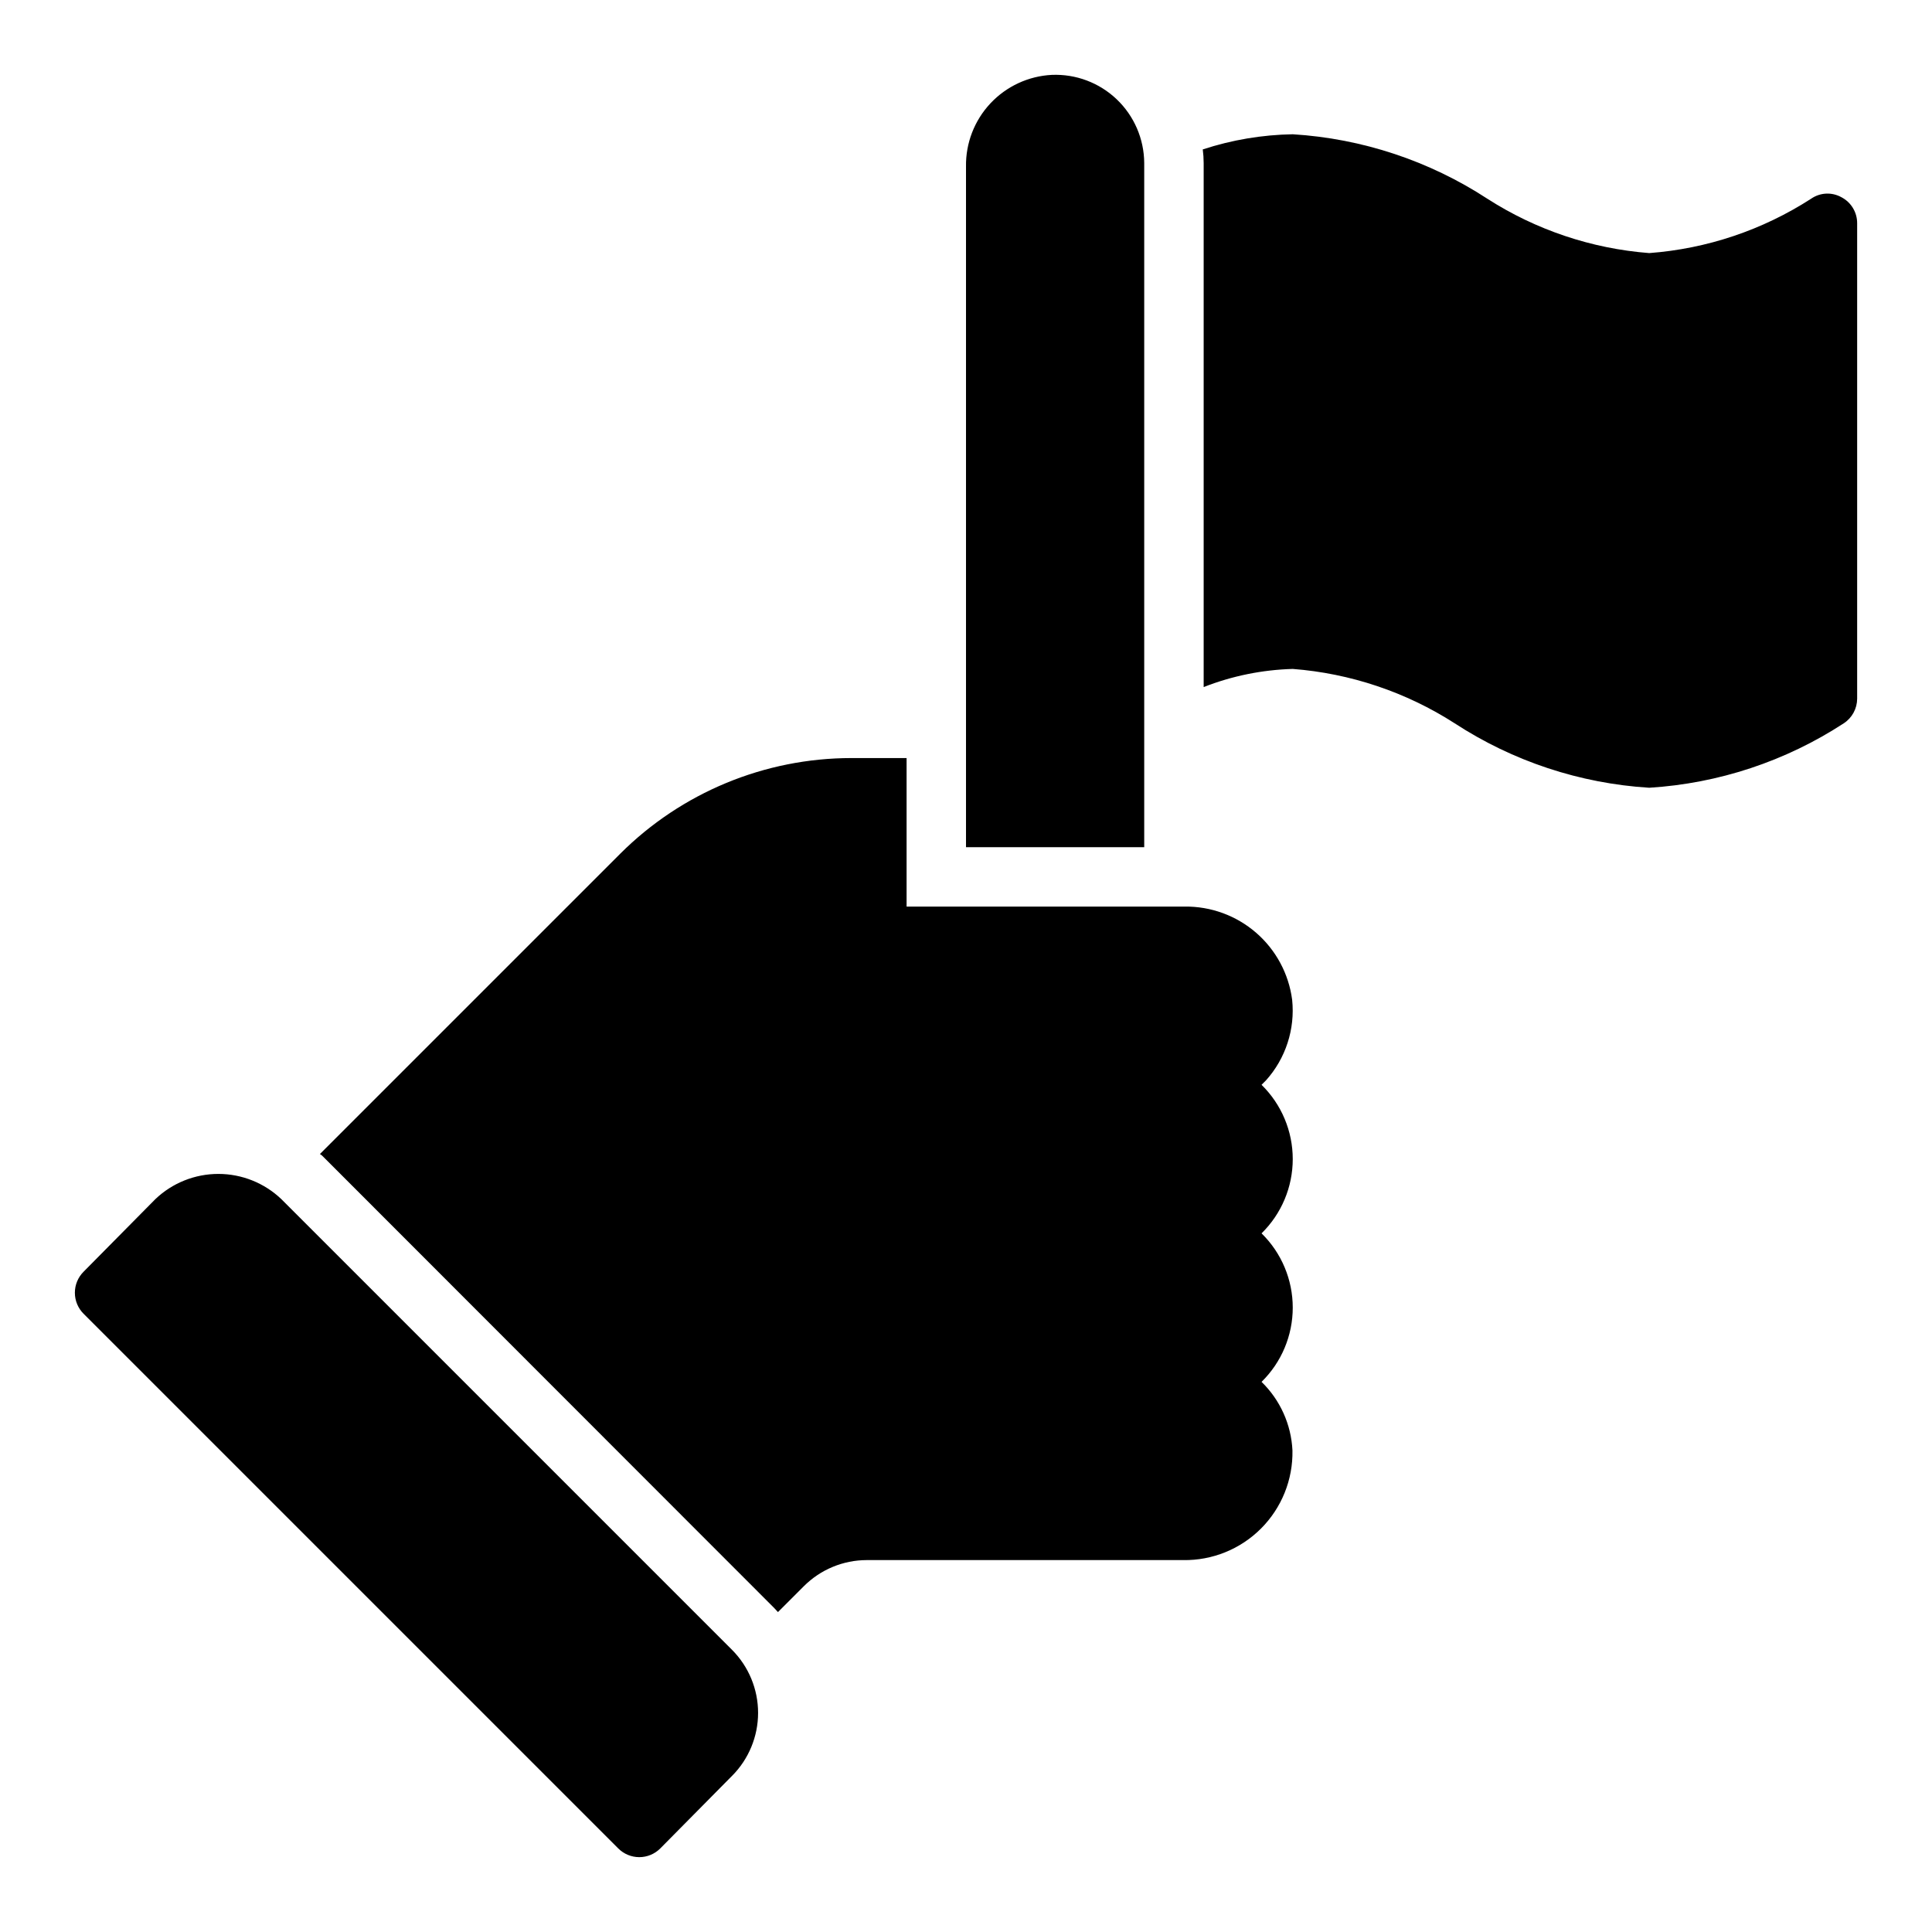
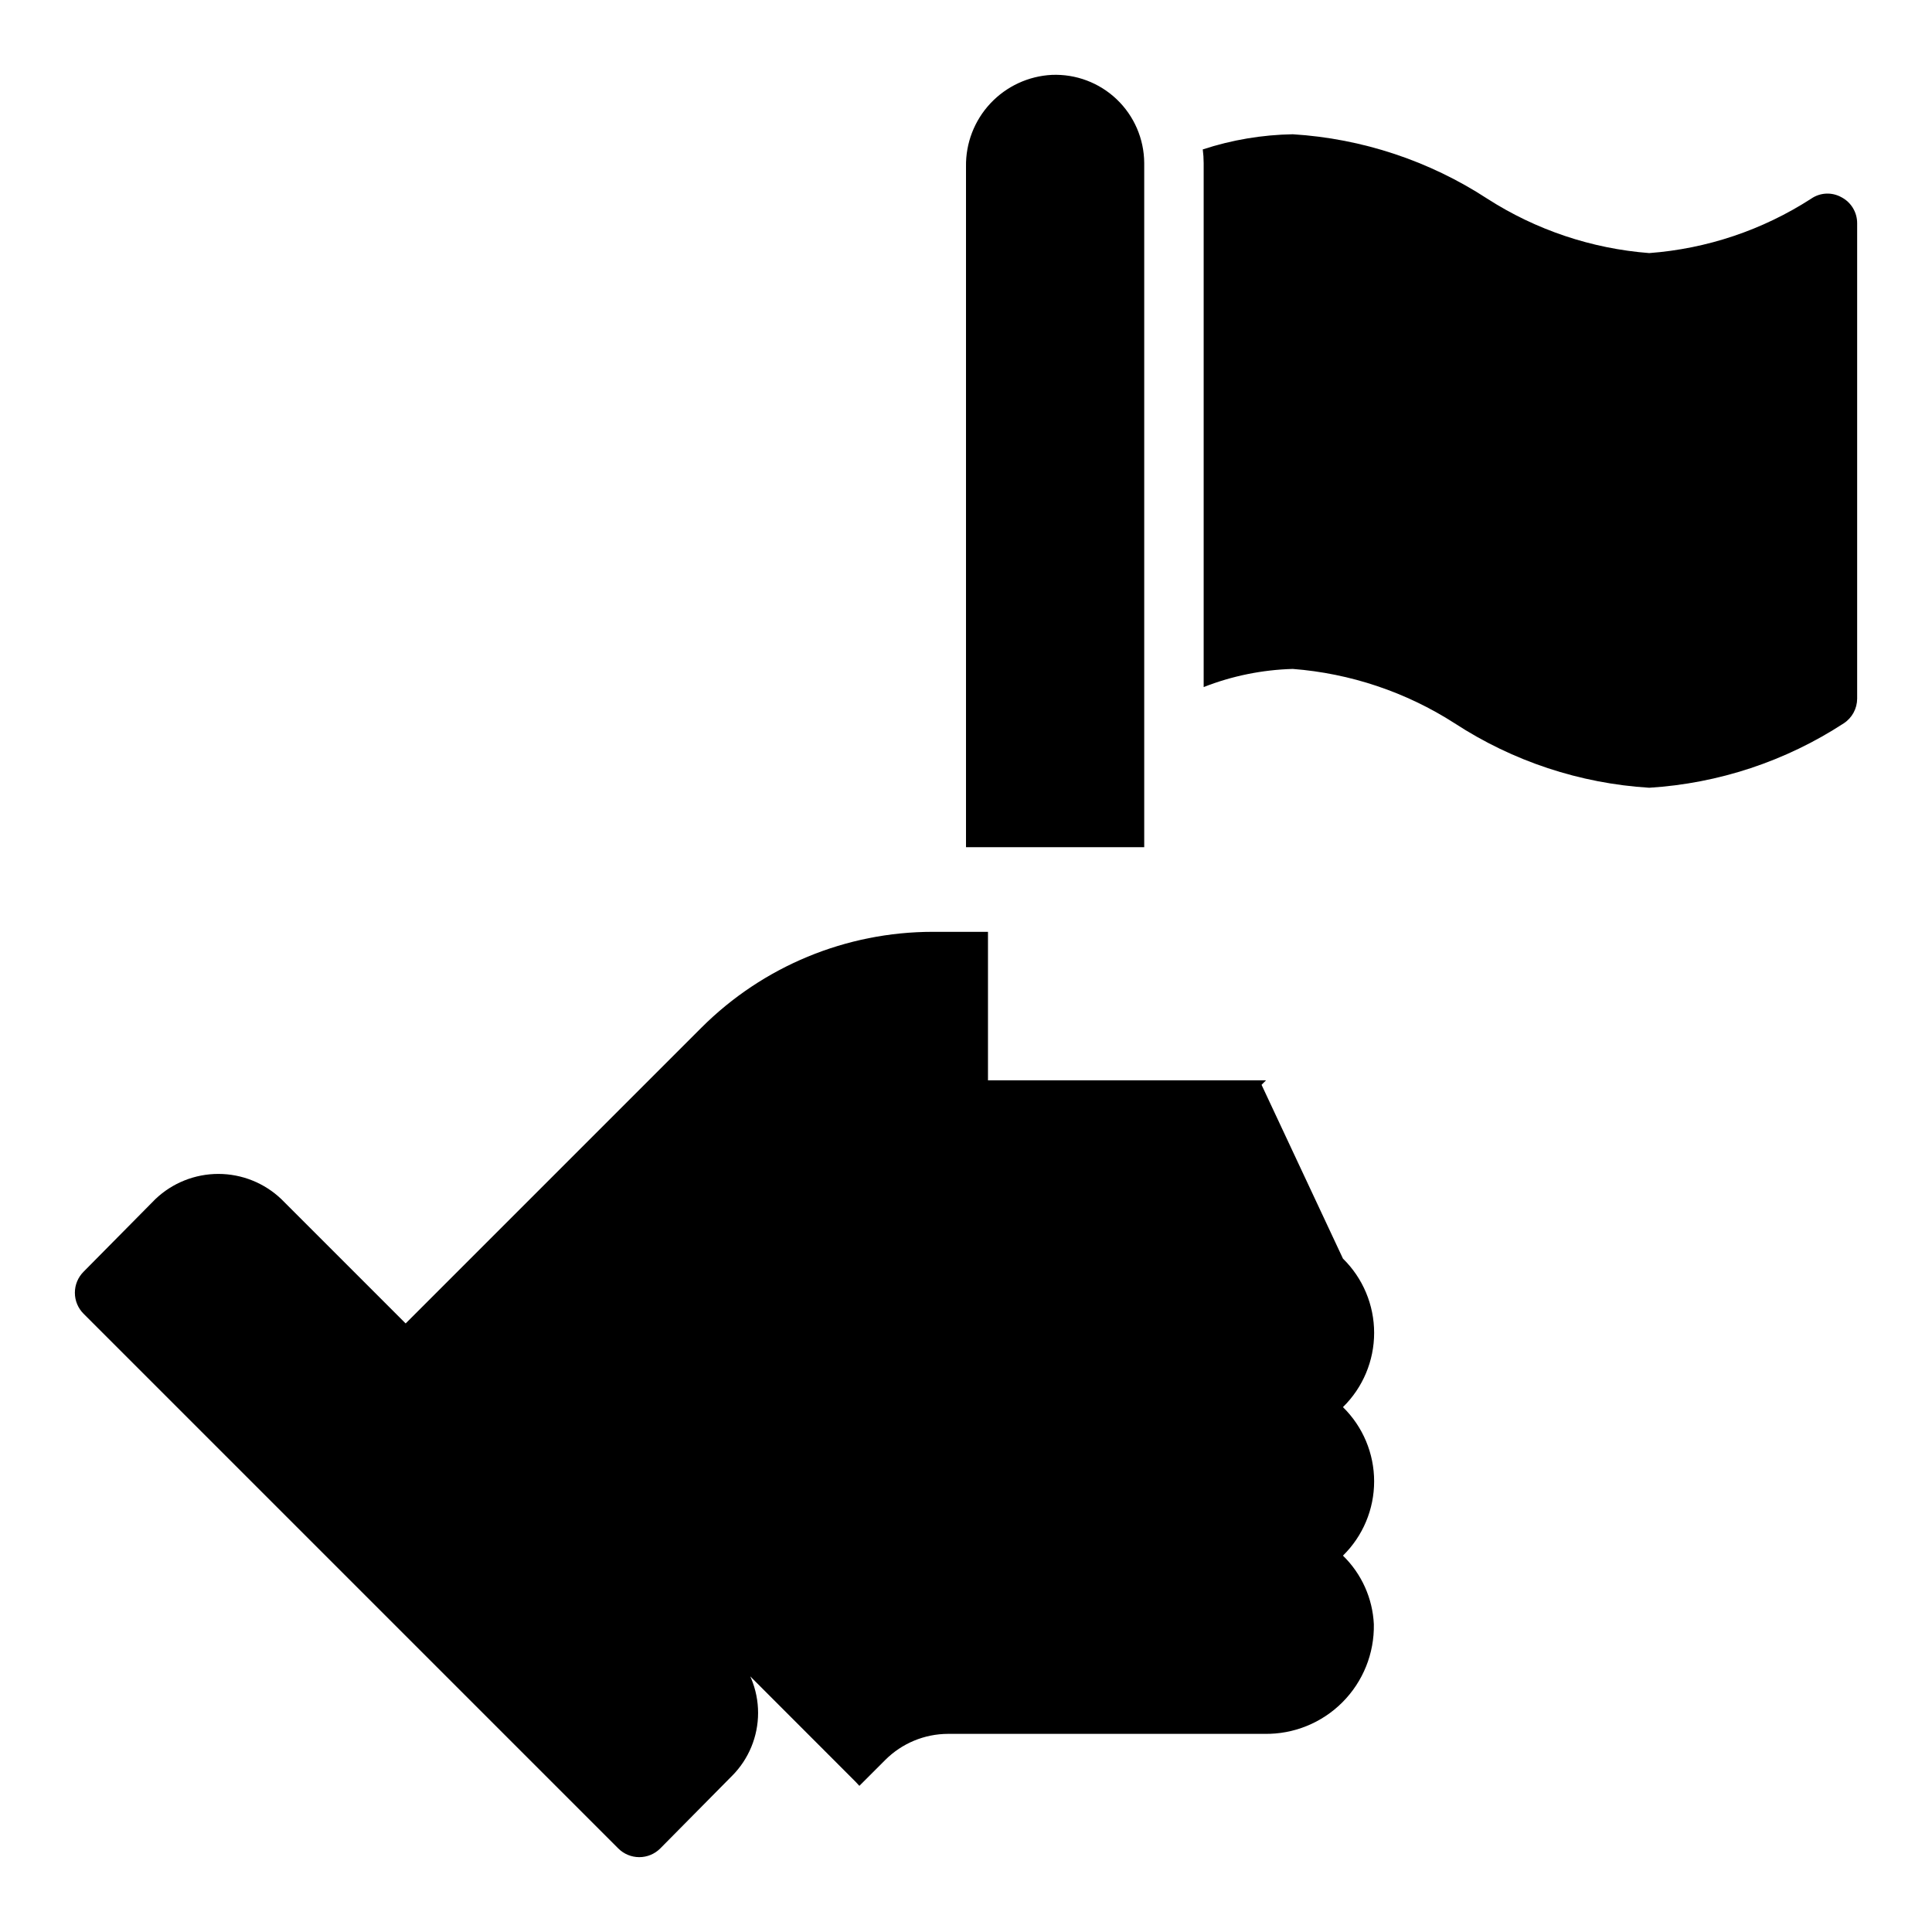
<svg xmlns="http://www.w3.org/2000/svg" fill="#000000" width="800px" height="800px" version="1.1" viewBox="144 144 512 512">
-   <path d="m447.23 368.51h-47.23v-180.37c-0.098-6.203 2.219-12.207 6.461-16.738 4.242-4.531 10.074-7.242 16.273-7.559 6.375-0.266 12.582 2.07 17.203 6.469 4.617 4.402 7.25 10.488 7.293 16.867zm31.094 62.977 1.184-1.184c5.211-5.816 7.727-13.562 6.926-21.332-0.895-6.894-4.293-13.223-9.547-17.781-5.254-4.555-11.996-7.023-18.949-6.938h-73.684v-39.359h-14.641c-22.965 0.012-44.988 9.125-61.246 25.348l-79.586 79.586c0.352 0.215 0.672 0.48 0.945 0.789l119.42 119.5c0.316 0.395 0.707 0.707 1.023 1.102l6.848-6.848c4.426-4.434 10.43-6.926 16.691-6.93h83.836c7.734 0.125 15.188-2.898 20.648-8.375 5.461-5.477 8.465-12.938 8.32-20.672-0.324-6.879-3.25-13.379-8.188-18.184 5.289-5.184 8.266-12.277 8.266-19.68 0-7.406-2.977-14.496-8.266-19.68 5.289-5.184 8.266-12.277 8.266-19.68 0-7.406-2.977-14.496-8.266-19.68zm-259.76 30.301c-4.5-4.293-10.48-6.688-16.699-6.688s-12.199 2.394-16.699 6.688l-19.02 19.234c-1.477 1.477-2.305 3.481-2.305 5.566 0 2.09 0.828 4.09 2.305 5.566l141.7 141.7c1.477 1.477 3.481 2.309 5.566 2.309 2.09 0 4.09-0.832 5.566-2.309l19.02-19.234h0.004c4.418-4.434 6.898-10.438 6.898-16.695 0-6.262-2.484-12.266-6.902-16.699zm413.43-265.52c-2.531-1.414-5.648-1.262-8.031 0.395-12.875 8.309-27.621 13.262-42.902 14.406-15.273-1.18-30.012-6.129-42.902-14.406-15.418-10.059-33.188-15.945-51.562-17.082-8.105 0.137-16.145 1.488-23.852 4.016 0.156 1.199 0.234 2.41 0.238 3.621v138.86c7.535-2.953 15.523-4.578 23.613-4.805 15.273 1.18 30.016 6.129 42.902 14.406 15.422 10.059 33.188 15.945 51.562 17.082 18.375-1.137 36.141-7.023 51.562-17.082 2.203-1.441 3.535-3.898 3.543-6.535v-125.95c0.02-2.91-1.59-5.586-4.172-6.93z" />
+   <path d="m447.23 368.51h-47.23v-180.37c-0.098-6.203 2.219-12.207 6.461-16.738 4.242-4.531 10.074-7.242 16.273-7.559 6.375-0.266 12.582 2.07 17.203 6.469 4.617 4.402 7.25 10.488 7.293 16.867zm31.094 62.977 1.184-1.184h-73.684v-39.359h-14.641c-22.965 0.012-44.988 9.125-61.246 25.348l-79.586 79.586c0.352 0.215 0.672 0.48 0.945 0.789l119.42 119.5c0.316 0.395 0.707 0.707 1.023 1.102l6.848-6.848c4.426-4.434 10.43-6.926 16.691-6.93h83.836c7.734 0.125 15.188-2.898 20.648-8.375 5.461-5.477 8.465-12.938 8.32-20.672-0.324-6.879-3.25-13.379-8.188-18.184 5.289-5.184 8.266-12.277 8.266-19.68 0-7.406-2.977-14.496-8.266-19.68 5.289-5.184 8.266-12.277 8.266-19.68 0-7.406-2.977-14.496-8.266-19.68zm-259.76 30.301c-4.5-4.293-10.48-6.688-16.699-6.688s-12.199 2.394-16.699 6.688l-19.02 19.234c-1.477 1.477-2.305 3.481-2.305 5.566 0 2.09 0.828 4.09 2.305 5.566l141.7 141.7c1.477 1.477 3.481 2.309 5.566 2.309 2.09 0 4.09-0.832 5.566-2.309l19.02-19.234h0.004c4.418-4.434 6.898-10.438 6.898-16.695 0-6.262-2.484-12.266-6.902-16.699zm413.43-265.52c-2.531-1.414-5.648-1.262-8.031 0.395-12.875 8.309-27.621 13.262-42.902 14.406-15.273-1.18-30.012-6.129-42.902-14.406-15.418-10.059-33.188-15.945-51.562-17.082-8.105 0.137-16.145 1.488-23.852 4.016 0.156 1.199 0.234 2.41 0.238 3.621v138.86c7.535-2.953 15.523-4.578 23.613-4.805 15.273 1.18 30.016 6.129 42.902 14.406 15.422 10.059 33.188 15.945 51.562 17.082 18.375-1.137 36.141-7.023 51.562-17.082 2.203-1.441 3.535-3.898 3.543-6.535v-125.95c0.02-2.91-1.59-5.586-4.172-6.93z" />
</svg>